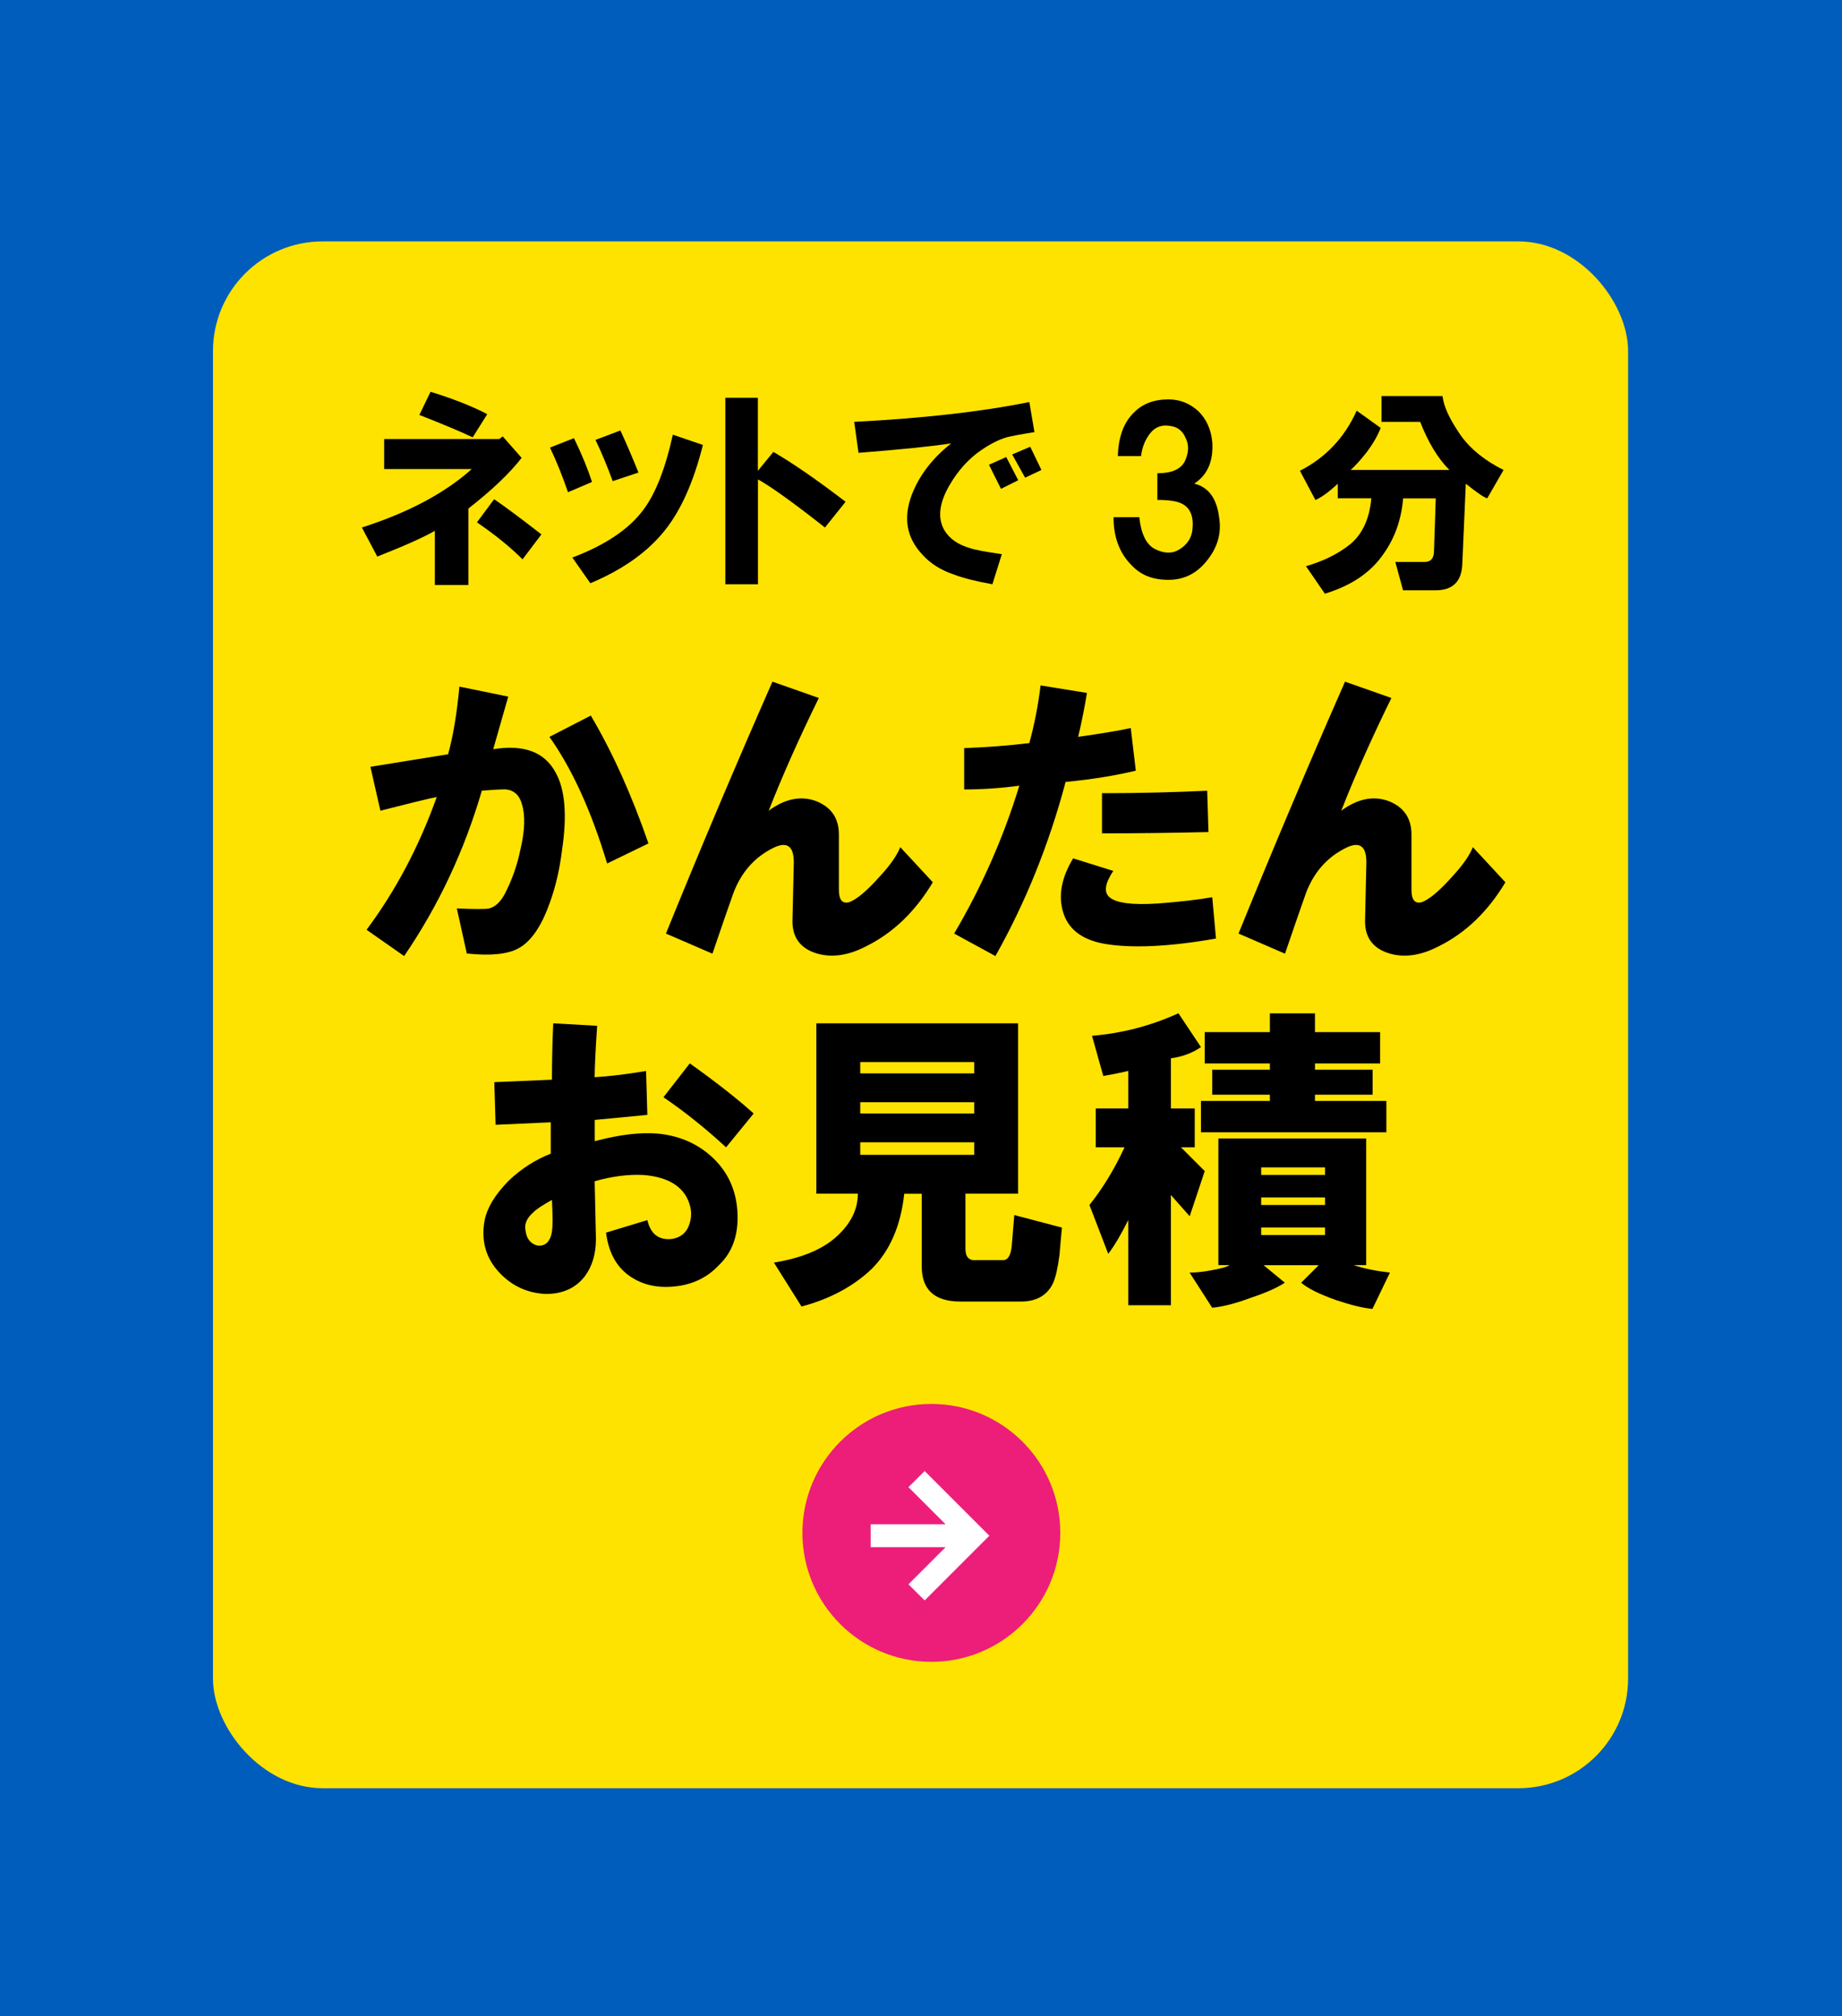
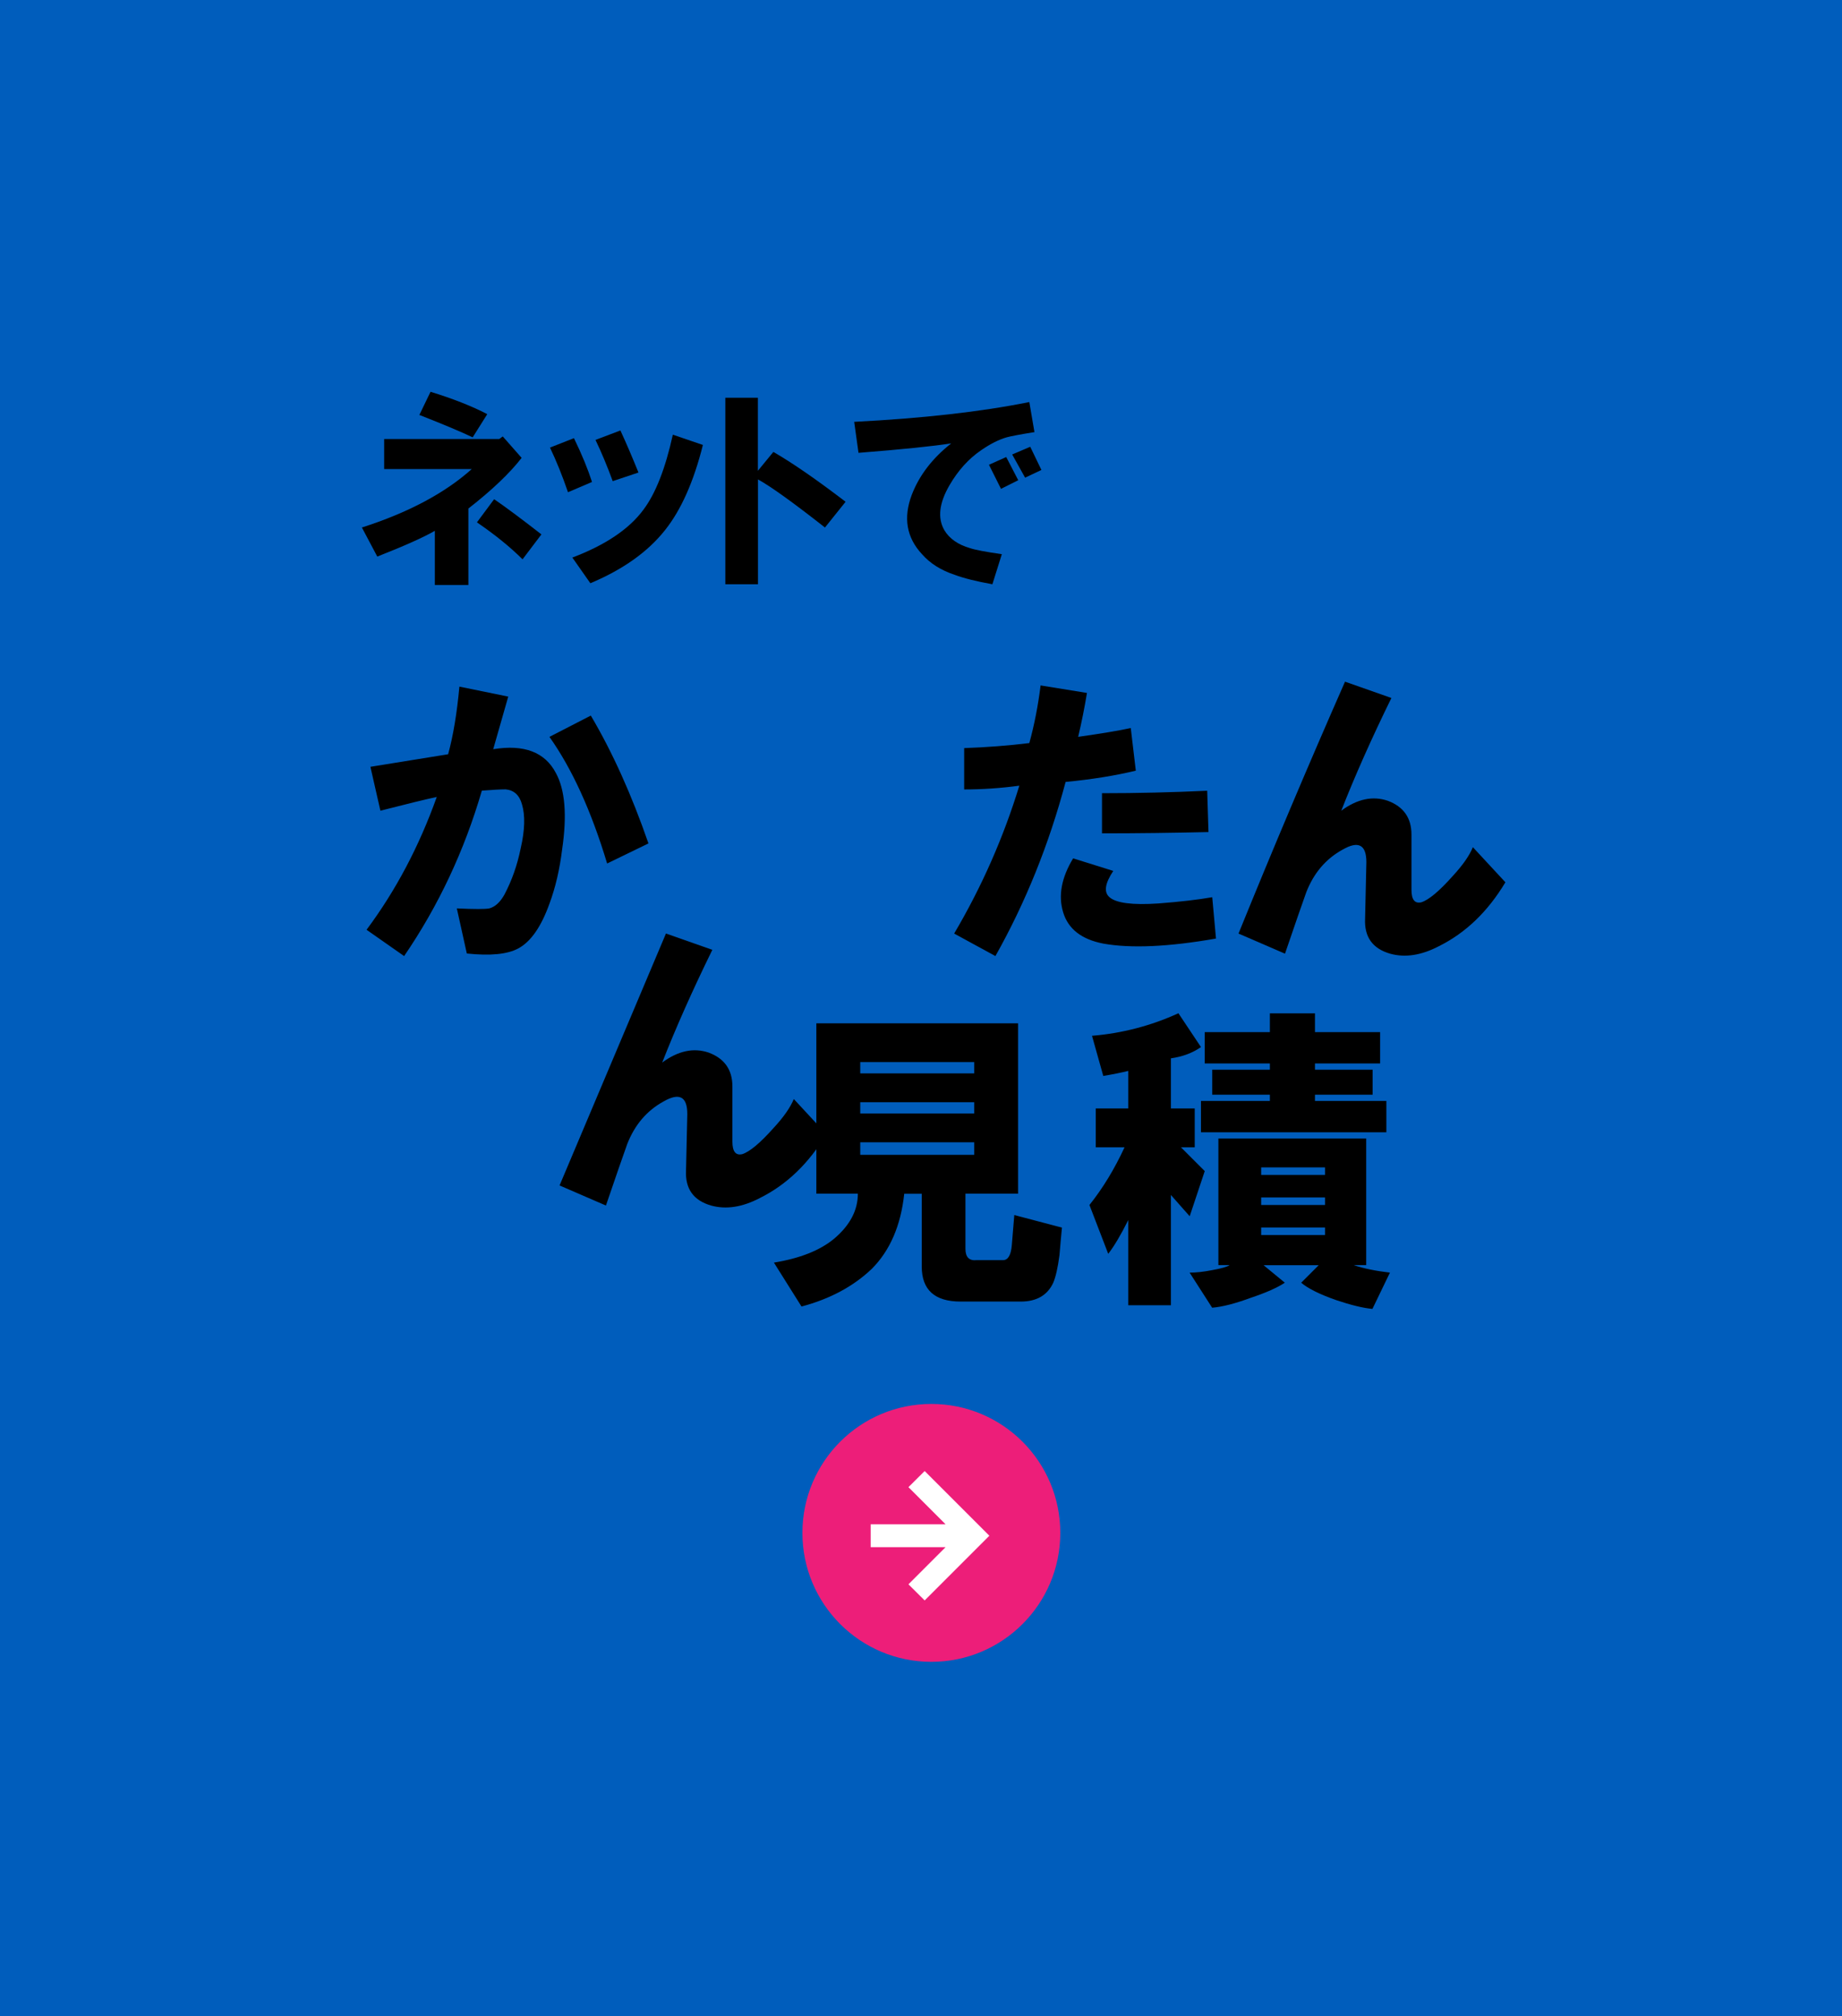
<svg xmlns="http://www.w3.org/2000/svg" id="_レイヤー_2" viewBox="0 0 201 220">
  <defs>
    <style>.cls-1{fill:#fff;}.cls-2{fill:#005dbc;}.cls-3{fill:#ffe300;}.cls-4{fill:#ed1e79;}</style>
  </defs>
  <g id="contents">
    <rect class="cls-2" width="201" height="220" />
-     <rect class="cls-3" x="23.24" y="26.34" width="154.42" height="168.78" rx="11.97" ry="11.97" />
    <circle class="cls-4" cx="101.63" cy="167.26" r="14.07" />
    <polygon class="cls-1" points="100.9 174.63 107.96 167.57 100.9 160.51 99.13 162.27 103.18 166.32 95.01 166.32 95.01 168.82 103.18 168.82 99.13 172.87 100.9 174.63" />
    <path d="M40,101.45c3.19-4.28,5.74-9.11,7.66-14.49-1.28.27-3.33.78-6.15,1.5l-1.09-4.79c2.82-.46,5.65-.91,8.48-1.37.55-2,.96-4.46,1.23-7.38l5.33,1.09-1.64,5.74c3.37-.55,5.65.32,6.84,2.6,1,1.82,1.23,4.6.68,8.34-.27,2.19-.73,4.15-1.37,5.88-.91,2.55-2.05,4.19-3.42,4.92-1.19.64-3.05.82-5.61.55l-1.09-4.92c1.91.09,3.1.09,3.55,0,.64-.18,1.18-.68,1.64-1.5.82-1.55,1.41-3.23,1.78-5.06.46-2,.5-3.6.14-4.79-.27-1-.87-1.55-1.78-1.64-.55,0-1.41.05-2.6.14-1.91,6.56-4.74,12.58-8.48,18.05l-4.1-2.87ZM59.96,80.4l4.51-2.32c2.37,4.01,4.46,8.66,6.29,13.95l-4.51,2.19c-1.73-5.74-3.83-10.34-6.29-13.81Z" />
-     <path d="M72.67,101.86c3.74-9.21,7.61-18.37,11.62-27.48l5.06,1.78c-2.19,4.47-4.01,8.57-5.47,12.3,1.73-1.28,3.42-1.64,5.06-1.09,1.73.64,2.6,1.87,2.6,3.69v6.02c0,1.09.36,1.55,1.09,1.37.82-.27,1.96-1.23,3.42-2.87,1.09-1.18,1.82-2.23,2.19-3.14l3.55,3.83c-1.91,3.19-4.33,5.52-7.25,6.97-1.91,1-3.69,1.28-5.33.82-1.91-.55-2.83-1.82-2.73-3.83l.14-6.15c0-1.91-.87-2.37-2.6-1.37-1.82,1-3.14,2.55-3.96,4.65-.46,1.28-1.23,3.51-2.32,6.7l-5.06-2.19Z" />
+     <path d="M72.67,101.86l5.06,1.78c-2.19,4.47-4.01,8.57-5.47,12.3,1.73-1.28,3.42-1.64,5.06-1.09,1.73.64,2.6,1.87,2.6,3.69v6.02c0,1.09.36,1.55,1.09,1.37.82-.27,1.96-1.23,3.42-2.87,1.09-1.18,1.82-2.23,2.19-3.14l3.55,3.83c-1.91,3.19-4.33,5.52-7.25,6.97-1.91,1-3.69,1.28-5.33.82-1.91-.55-2.83-1.82-2.73-3.83l.14-6.15c0-1.91-.87-2.37-2.6-1.37-1.82,1-3.14,2.55-3.96,4.65-.46,1.28-1.23,3.51-2.32,6.7l-5.06-2.19Z" />
    <path d="M104.12,101.86c3.01-5.1,5.38-10.48,7.11-16.13-2.01.27-4.01.41-6.02.41v-4.51c2.46-.09,4.83-.27,7.11-.55.55-2,.96-4.1,1.23-6.29l5.06.82c-.27,1.64-.59,3.24-.96,4.79,2.55-.36,4.46-.68,5.74-.96l.55,4.65c-2.28.55-4.83.96-7.66,1.23-1.82,6.84-4.38,13.17-7.66,19l-4.51-2.46ZM121.48,95.03c-.91,1.37-1.05,2.32-.41,2.87.73.64,2.51.87,5.33.68,2.37-.18,4.33-.41,5.88-.68l.41,4.51c-5.2.91-9.3,1.09-12.3.55-2.37-.46-3.83-1.59-4.38-3.42-.55-1.82-.18-3.78,1.09-5.88l4.38,1.37ZM120.25,86.55c3.83,0,7.66-.09,11.48-.27l.14,4.51c-3.92.09-7.79.14-11.62.14v-4.38Z" />
    <path d="M135.15,101.86c3.74-9.21,7.61-18.37,11.62-27.48l5.06,1.78c-2.19,4.47-4.01,8.57-5.47,12.3,1.73-1.28,3.42-1.64,5.06-1.09,1.73.64,2.6,1.87,2.6,3.69v6.02c0,1.09.36,1.55,1.09,1.37.82-.27,1.96-1.23,3.42-2.87,1.09-1.18,1.82-2.23,2.19-3.14l3.55,3.83c-1.91,3.19-4.33,5.52-7.25,6.97-1.91,1-3.69,1.28-5.33.82-1.91-.55-2.83-1.82-2.73-3.83l.14-6.15c0-1.91-.87-2.37-2.6-1.37-1.82,1-3.14,2.55-3.96,4.65-.46,1.28-1.23,3.51-2.32,6.7l-5.06-2.19Z" />
-     <path d="M60.1,125.88v-3.42l-6.02.27-.14-4.65,6.29-.27c0-1.91.04-3.96.14-6.15l4.79.27c-.18,2.73-.27,4.6-.27,5.61,1.55-.09,3.42-.32,5.61-.68l.14,4.79-5.74.55v2.32c2.73-.73,5.06-1,6.97-.82,2.55.27,4.65,1.28,6.29,3.01,1.46,1.55,2.23,3.46,2.32,5.74.09,2.37-.59,4.24-2.05,5.61-1.28,1.37-2.92,2.14-4.92,2.32-1.91.18-3.55-.23-4.92-1.23s-2.19-2.55-2.46-4.65l4.51-1.37c.36,1.55,1.28,2.23,2.73,2.05,1-.18,1.64-.77,1.91-1.78.27-.91.14-1.87-.41-2.87-.82-1.37-2.37-2.14-4.65-2.32-1.64-.09-3.42.14-5.33.68l.14,6.29c0,1.64-.41,3.01-1.23,4.1-1,1.28-2.42,1.91-4.24,1.91-2.01-.09-3.69-.87-5.06-2.32-1.46-1.55-2.01-3.42-1.64-5.61.27-1.46,1.18-2.96,2.73-4.51,1.37-1.28,2.87-2.23,4.51-2.87ZM60.23,130.93c-1,.55-1.69,1-2.05,1.37-.73.64-1,1.32-.82,2.05.09.64.36,1.09.82,1.37.46.27.91.27,1.37,0,.36-.27.59-.73.68-1.37.09-.55.09-1.69,0-3.42ZM72.4,119.72l2.87-3.69c2.82,2.01,5.15,3.83,6.97,5.47l-3.01,3.69c-2.28-2.1-4.56-3.92-6.84-5.47Z" />
    <path d="M93.59,130.25h-4.51v-18.59h22.01v18.59h-5.74v6.02c0,.91.41,1.32,1.23,1.23h2.87c.55,0,.87-.55.96-1.64l.27-3.28,5.2,1.37c-.09.91-.18,1.91-.27,3.01-.18,1.37-.41,2.37-.68,3.01-.64,1.37-1.82,2.05-3.55,2.05h-6.56c-2.83,0-4.24-1.28-4.24-3.83v-7.93h-1.91c-.37,3.46-1.55,6.2-3.55,8.2-2.01,1.91-4.56,3.28-7.66,4.1l-3.01-4.79c2.82-.46,5.01-1.32,6.56-2.6,1.73-1.46,2.6-3.1,2.6-4.92ZM93.87,117.12h12.44v-1.23h-12.44v1.23ZM93.87,121.5h12.44v-1.23h-12.44v1.23ZM93.87,126.01h12.44v-1.37h-12.44v1.37Z" />
    <path d="M131.46,127.79l-1.64,4.92-2.05-2.32v12.03h-4.65v-9.3c-.82,1.64-1.55,2.87-2.19,3.69l-2.05-5.33c1.46-1.82,2.73-3.92,3.83-6.29h-3.14v-4.24h3.55v-4.1c-.73.18-1.64.37-2.73.55l-1.23-4.38c3.28-.27,6.43-1.09,9.43-2.46l2.46,3.69c-.91.64-2.01,1.05-3.28,1.23v5.47h2.6v4.24h-1.5c1,1,1.87,1.87,2.6,2.6ZM141.99,139.96l1.91-1.91h-6.02l2.32,1.91c-.82.55-2.05,1.09-3.69,1.64-1.73.64-3.14,1-4.24,1.09l-2.46-3.83c.73,0,1.55-.09,2.46-.27,1-.18,1.64-.36,1.91-.55h-1.23v-13.81h16.13v13.81h-1.37c1.09.37,2.41.64,3.96.82l-1.91,3.96c-1-.09-2.32-.41-3.96-.96-1.82-.64-3.1-1.28-3.83-1.91ZM131.05,120.13h7.52v-.68h-6.29v-2.73h6.29v-.68h-7.11v-3.42h7.11v-2.05h4.92v2.05h7.11v3.42h-7.11v.68h6.29v2.73h-6.29v.68h7.79v3.42h-20.23v-3.42ZM137.62,127.38v.82h6.97v-.82h-6.97ZM137.62,131.48h6.97v-.82h-6.97v.82ZM137.62,134.76h6.97v-.82h-6.97v.82Z" />
    <path d="M39.48,57.56c5.06-1.62,9.06-3.75,12-6.38h-9.56v-3.28h12.56l.38-.28,2.06,2.34c-1.31,1.69-3.25,3.53-5.81,5.53v8.34h-3.66v-5.91c-1.19.69-3.28,1.63-6.28,2.81l-1.69-3.19ZM45.76,45.28l1.22-2.53c2.44.75,4.5,1.56,6.19,2.44l-1.59,2.53c-1.31-.62-3.25-1.44-5.81-2.44ZM52.04,57l1.88-2.53c1.19.81,2.91,2.09,5.16,3.84l-2.06,2.72c-1.31-1.31-2.97-2.66-4.97-4.03Z" />
    <path d="M60.01,48.84l2.62-1.03c.88,1.81,1.53,3.41,1.97,4.78l-2.62,1.12c-.62-1.81-1.28-3.44-1.97-4.88ZM62.45,60.84c3.62-1.37,6.22-3.12,7.78-5.25,1.31-1.75,2.38-4.47,3.19-8.16l3.28,1.12c-1,4-2.38,7.09-4.12,9.28-1.88,2.38-4.59,4.31-8.16,5.81l-1.97-2.81ZM64.98,48l2.72-1.03c.69,1.5,1.34,3.03,1.97,4.59l-2.81.94c-.62-1.69-1.25-3.19-1.88-4.5Z" />
    <path d="M79.14,43.4h3.56v7.97l1.69-2.06c2.06,1.19,4.69,3,7.88,5.44l-2.25,2.81c-3.5-2.75-5.94-4.5-7.31-5.25v11.44h-3.56v-20.34Z" />
    <path d="M93.2,46.03c7.44-.38,13.81-1.09,19.12-2.16l.56,3.28c-1.56.25-2.56.44-3,.56-.88.25-1.81.72-2.81,1.41-1.38.94-2.53,2.22-3.47,3.84-1.12,1.94-1.31,3.56-.56,4.88.56.94,1.5,1.59,2.81,1.97.56.19,1.72.41,3.47.66l-1.03,3.28c-1.75-.31-3.13-.66-4.12-1.03-1.5-.5-2.69-1.25-3.56-2.25-1.69-1.81-2.06-3.97-1.12-6.47.81-2.12,2.25-4,4.31-5.62-2,.31-5.38.66-10.12,1.03l-.47-3.38ZM107.92,50.71l1.88-.84,1.31,2.53-1.88.94-1.31-2.62ZM110.45,49.59l1.97-.84,1.22,2.53-1.78.84-1.41-2.53Z" />
-     <path d="M121.51,56.43h2.81c.19,1.81.75,2.97,1.69,3.47,1,.5,1.88.53,2.62.09.94-.56,1.44-1.34,1.5-2.34.12-1.37-.28-2.28-1.22-2.72-.5-.25-1.38-.38-2.62-.38v-2.91c1.56,0,2.56-.44,3-1.31.44-.94.47-1.78.09-2.53-.31-.75-.84-1.19-1.59-1.31-.94-.19-1.69.06-2.25.75-.56.69-.91,1.53-1.03,2.53h-2.53c.06-2.06.62-3.62,1.69-4.69.94-1,2.22-1.5,3.84-1.5,1.25,0,2.34.44,3.28,1.31.88.88,1.37,2,1.5,3.38.12,2.06-.53,3.56-1.97,4.5,1.56.38,2.47,1.63,2.72,3.75.25,1.63-.16,3.13-1.22,4.5-1.12,1.5-2.56,2.25-4.31,2.25s-3.03-.53-4.03-1.59c-1.31-1.31-1.97-3.06-1.97-5.25Z" />
-     <path d="M148.04,44.81l2.62,1.88c-.31.81-.81,1.69-1.5,2.62-.69.88-1.28,1.53-1.78,1.97h10.78c-1.25-1.25-2.31-3-3.19-5.25h-4.22v-2.81h6.66c.12,1.06.69,2.34,1.69,3.84,1.06,1.69,2.72,3.09,4.97,4.22l-1.78,3.09c-.31-.06-1.09-.59-2.34-1.59l-.38,8.72c-.06,1.94-1.03,2.91-2.91,2.91h-3.56l-.84-3.09h3.19c.69,0,1.03-.41,1.03-1.22l.19-5.72h-3.56c-.19,2.31-.91,4.34-2.16,6.09-1.38,2-3.5,3.44-6.38,4.31l-2.06-3c1.94-.56,3.56-1.37,4.88-2.44,1.31-1.12,2.06-2.78,2.25-4.97h-3.66v-1.59c-.94.88-1.75,1.47-2.44,1.78l-1.69-3.19c2.81-1.44,4.88-3.62,6.19-6.56Z" />
  </g>
</svg>